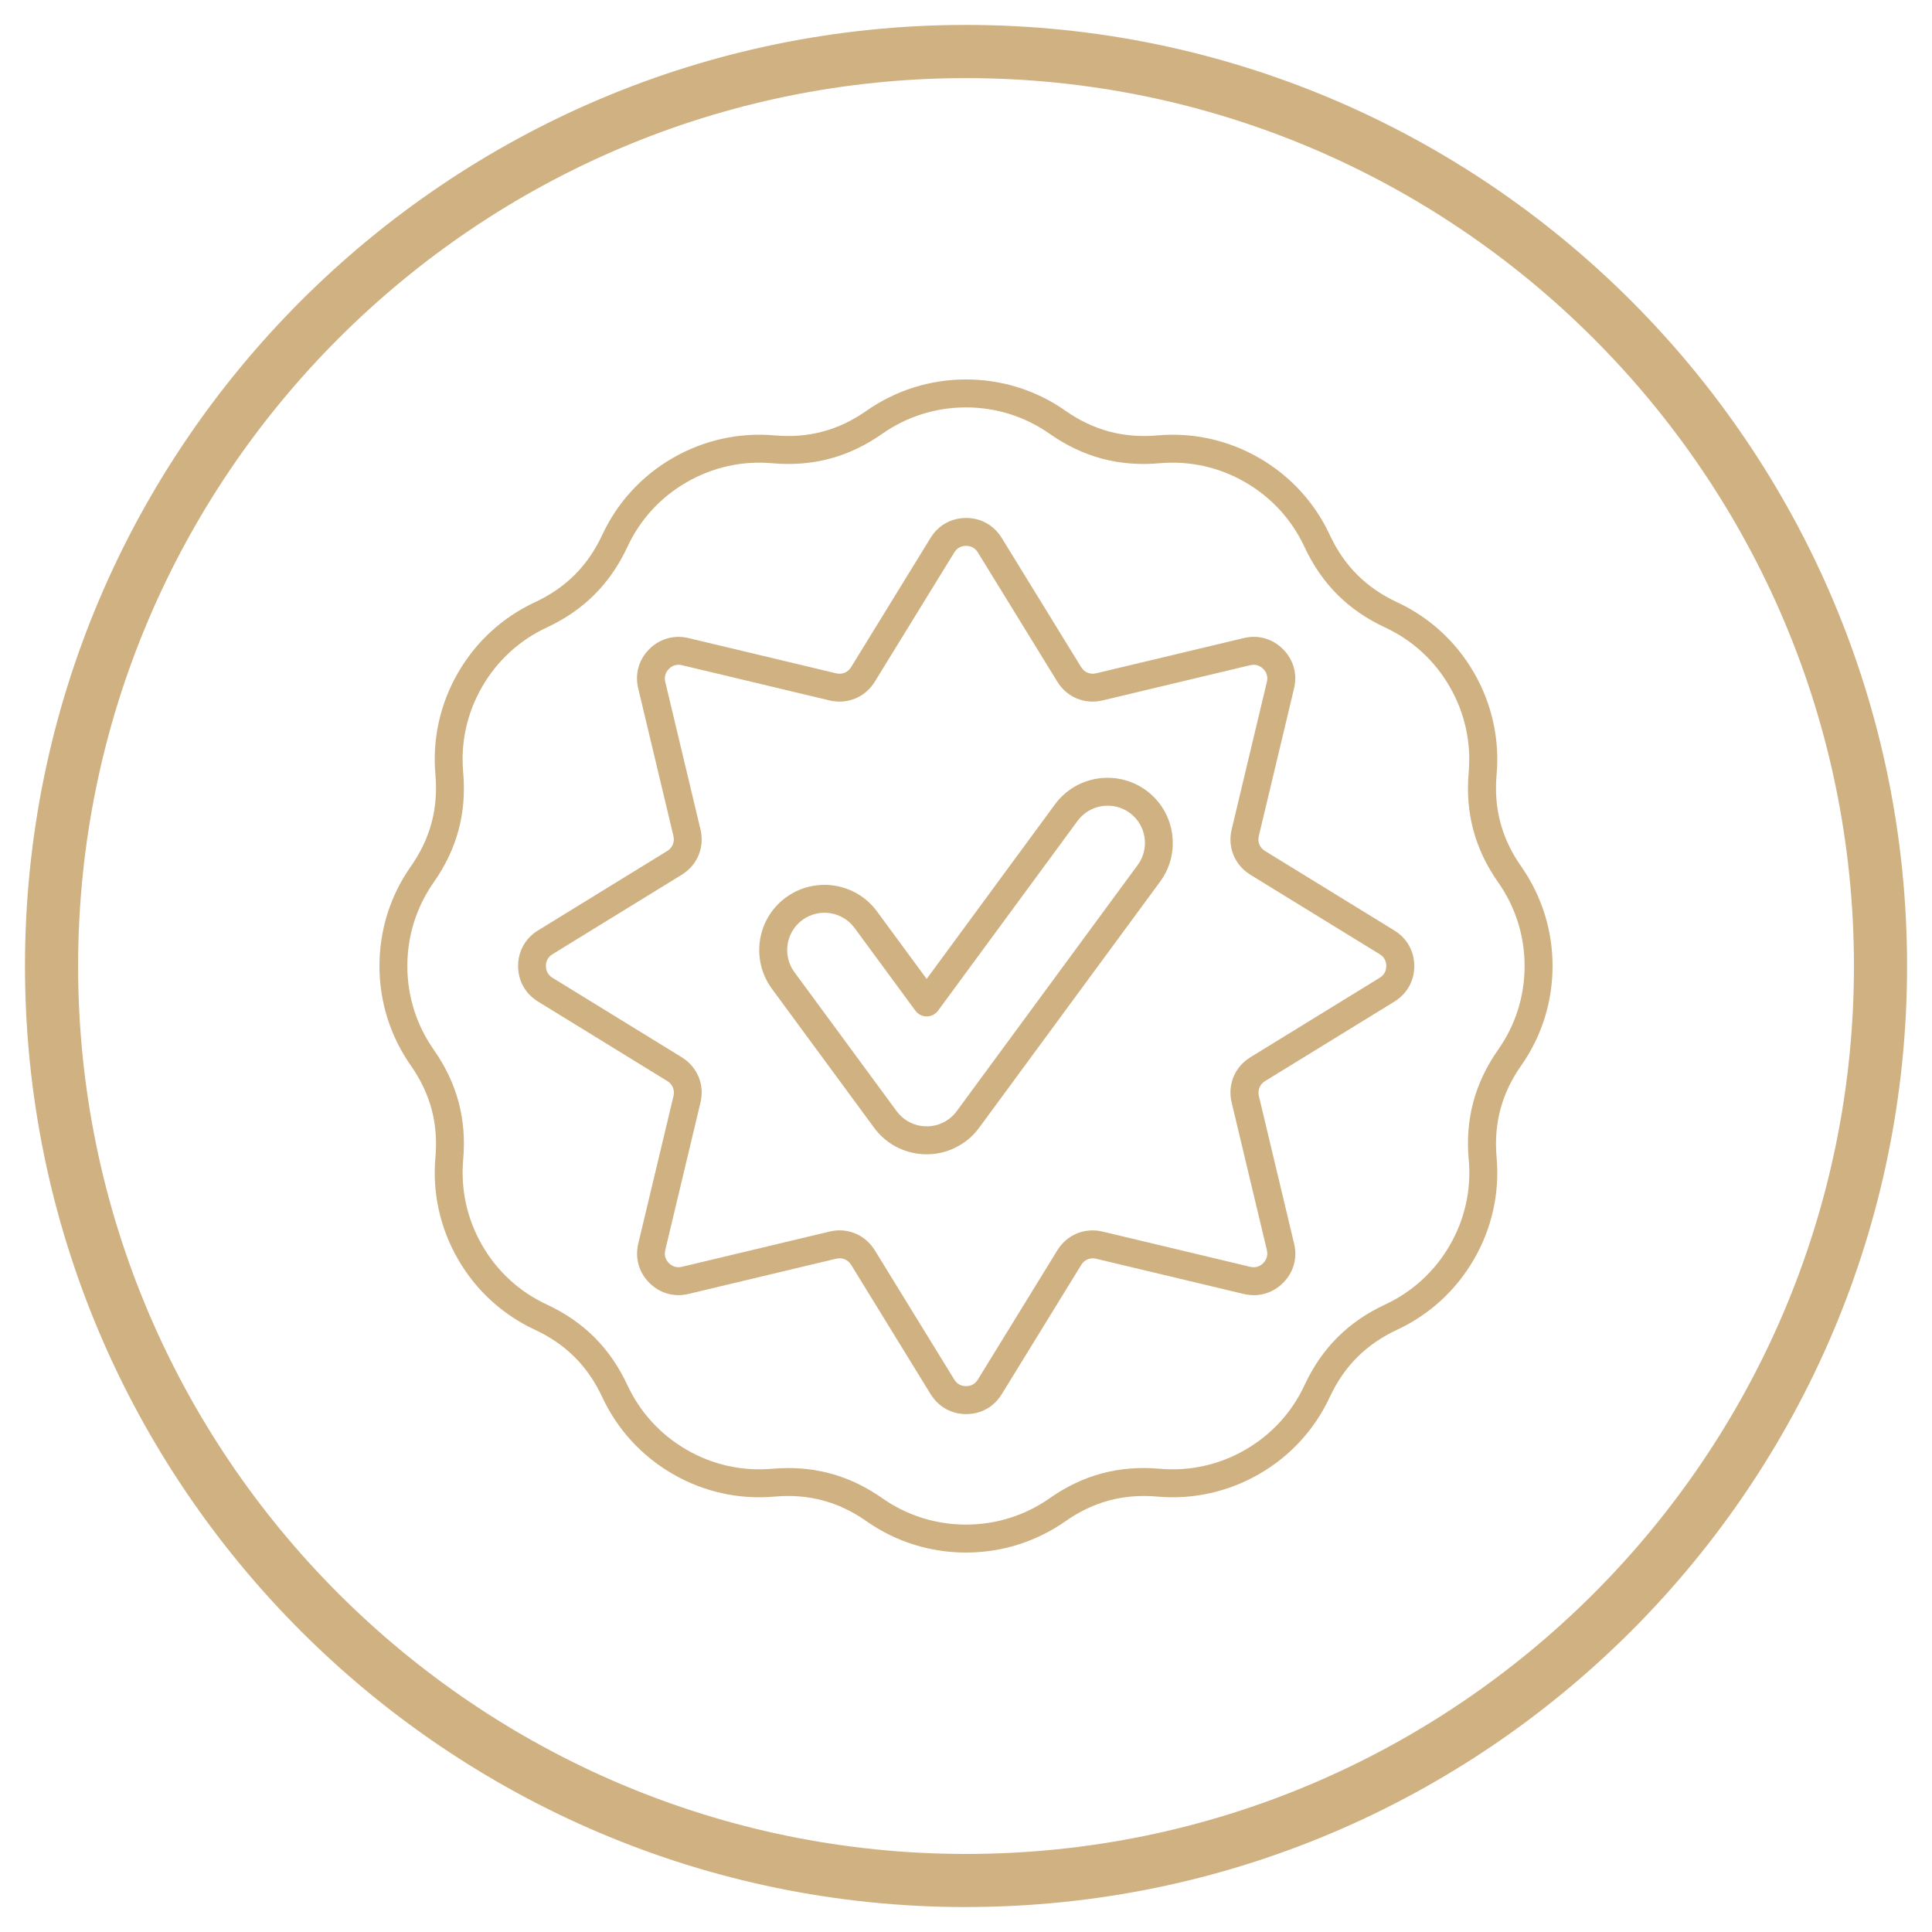
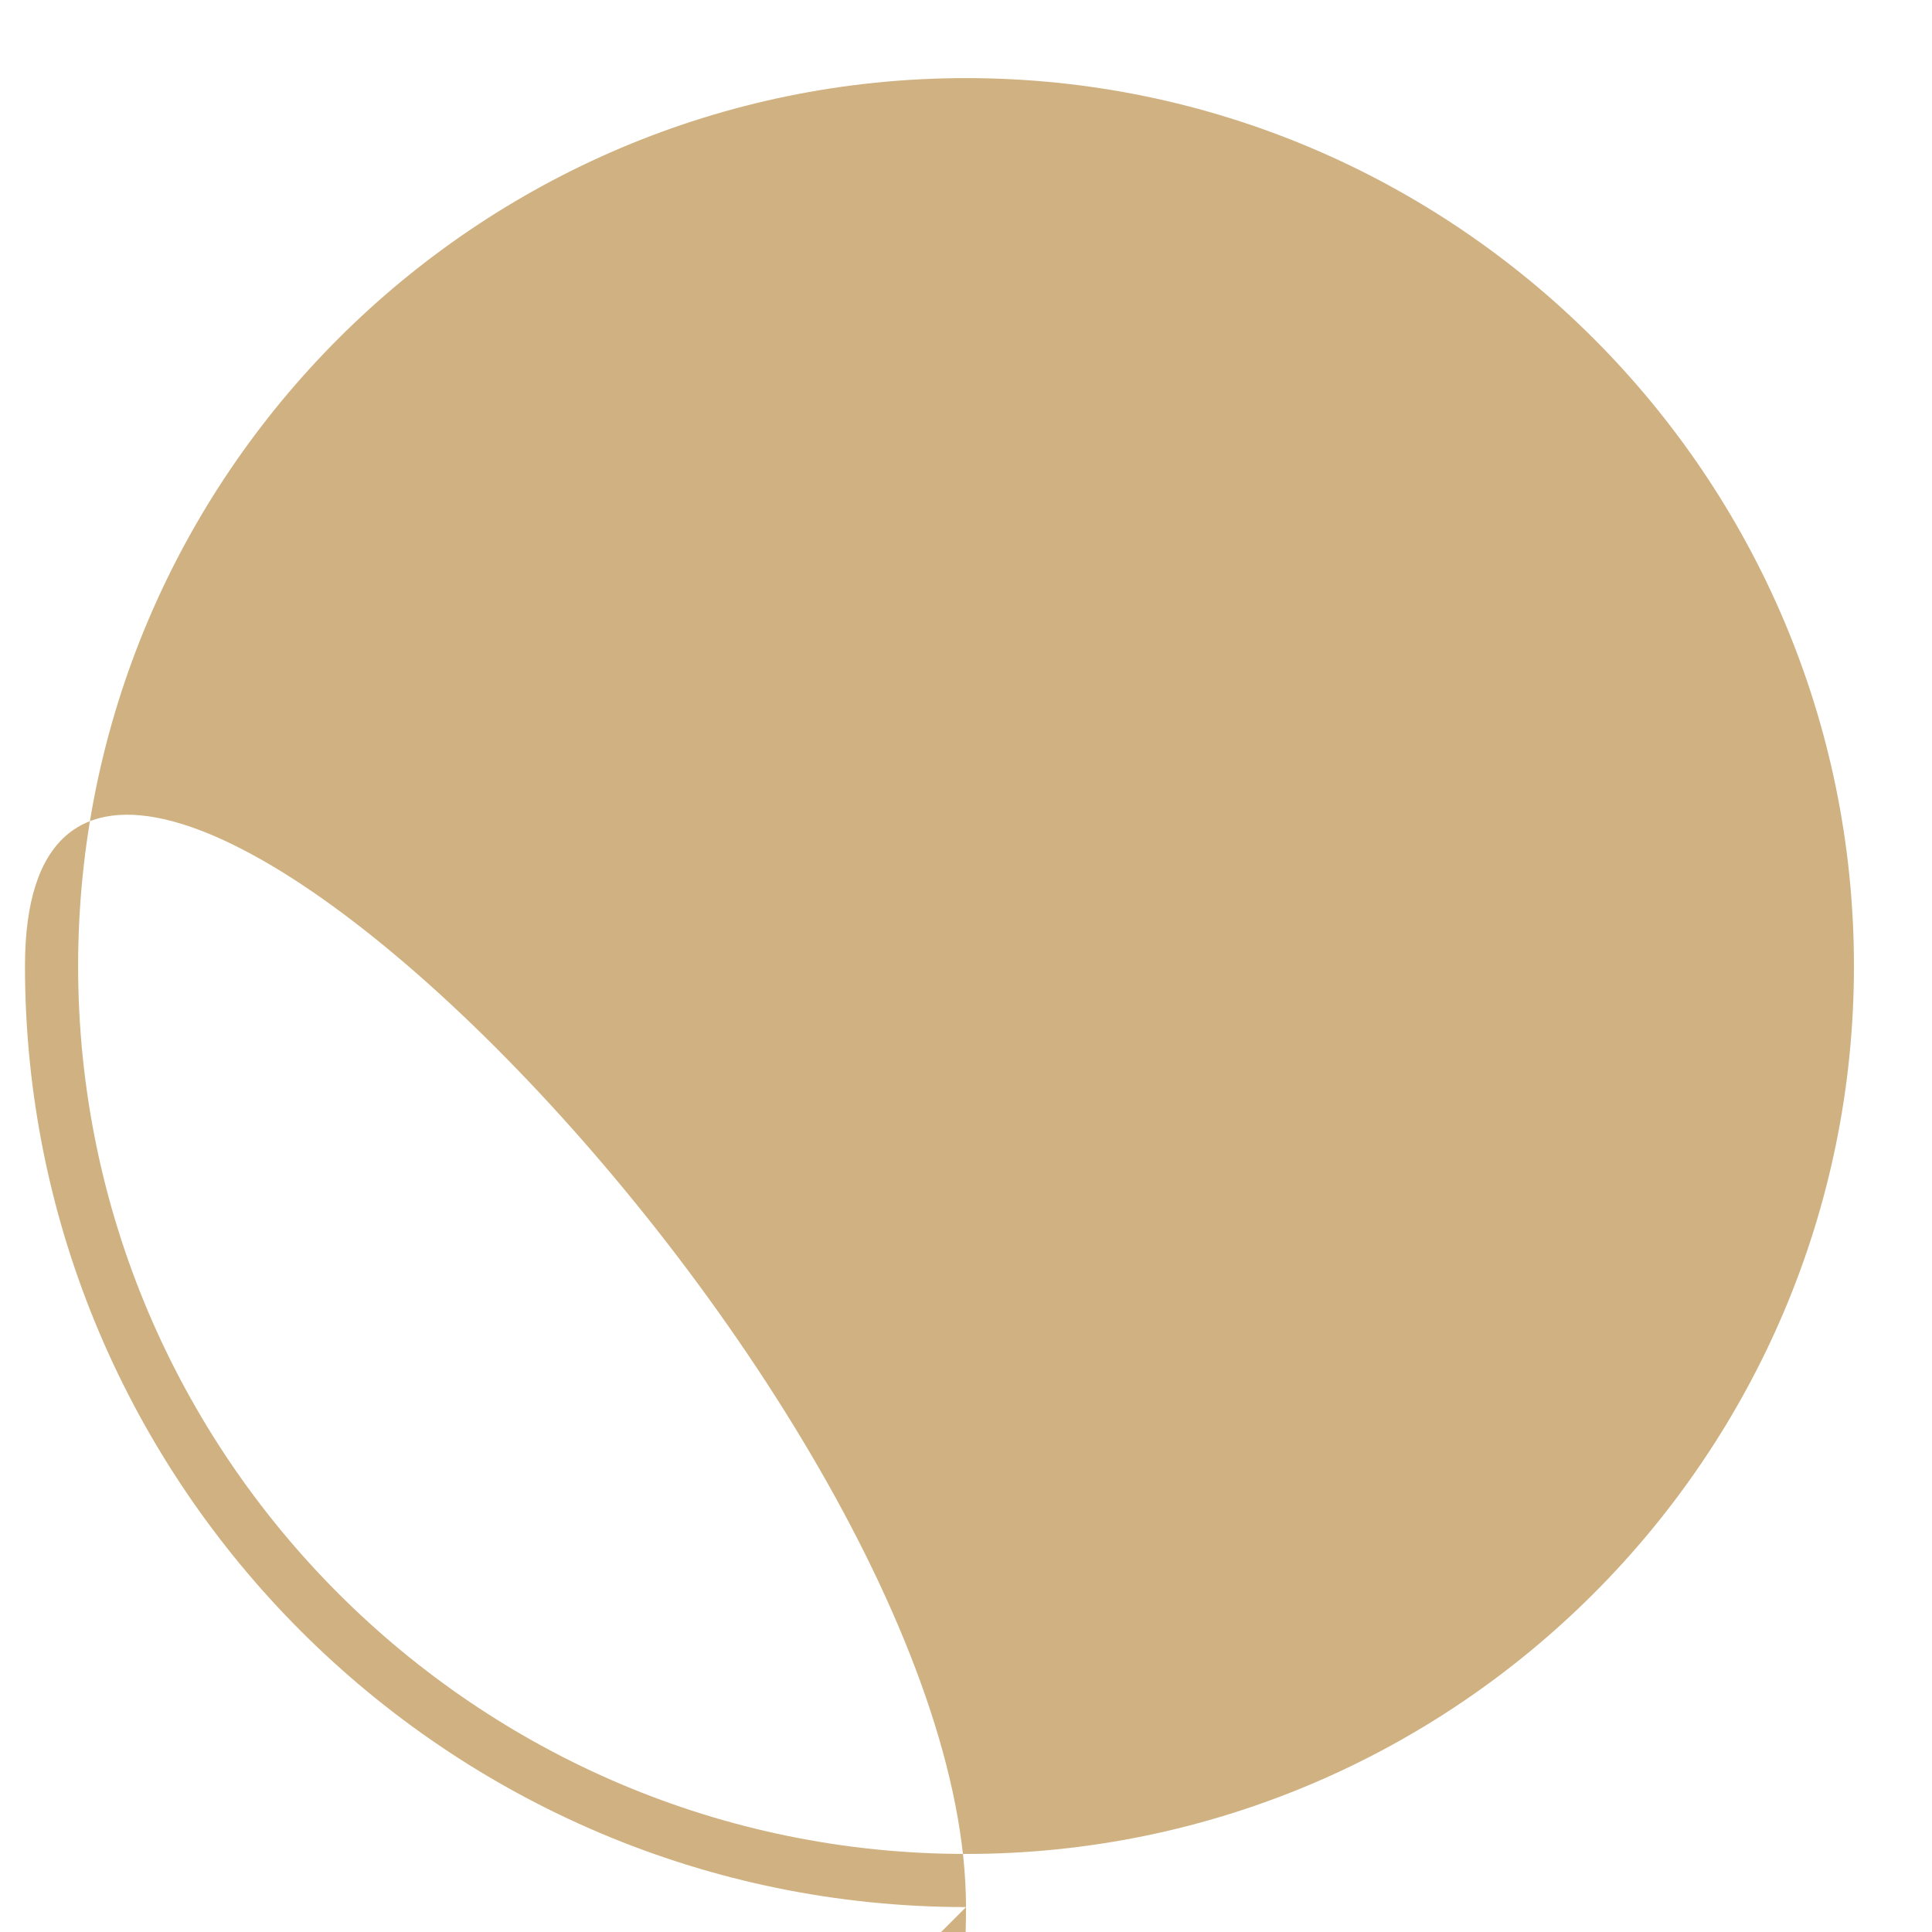
<svg xmlns="http://www.w3.org/2000/svg" viewBox="0 0 300 300" height="300" width="300" data-name="Layer 1" id="Layer_1">
  <defs>
    <style>
      .cls-1 {
        fill: #d0b181;
        stroke-width: 0px;
      }
    </style>
  </defs>
-   <path d="M150.01,296.13C69.43,296.13,3.88,230.58,3.88,150S69.43,3.87,150.01,3.87s146.12,65.55,146.12,146.13-65.55,146.12-146.12,146.12h0ZM150.01,12.13C73.98,12.13,12.13,73.98,12.13,150.01s61.85,137.87,137.88,137.87,137.87-61.85,137.87-137.87S226.02,12.12,150.01,12.13Z" class="cls-1" />
-   <path d="M241.08,150c0-5.57-1.69-10.91-4.87-15.46-3.04-4.33-4.28-8.99-3.82-14.26.49-5.53-.73-11-3.51-15.82s-6.92-8.61-11.95-10.95c-4.79-2.23-8.21-5.65-10.44-10.44-2.34-5.03-6.13-9.16-10.95-11.95-4.82-2.78-10.29-4-15.82-3.51-5.27.46-9.93-.79-14.26-3.82-4.54-3.19-9.89-4.87-15.46-4.87s-10.91,1.69-15.46,4.87h0c-4.33,3.04-8.99,4.28-14.26,3.82-5.53-.49-11,.73-15.82,3.51-4.82,2.78-8.61,6.92-10.95,11.95-2.23,4.79-5.65,8.21-10.44,10.44-5.03,2.34-9.16,6.13-11.95,10.95-2.78,4.82-4,10.29-3.51,15.82.46,5.27-.78,9.93-3.82,14.26-3.19,4.54-4.87,9.89-4.87,15.46s1.69,10.91,4.87,15.46c3.04,4.33,4.29,8.99,3.82,14.26-.49,5.53.73,11,3.51,15.82,2.78,4.82,6.92,8.61,11.95,10.95,4.79,2.23,8.21,5.65,10.44,10.44,2.34,5.03,6.13,9.16,10.95,11.95s10.29,4,15.82,3.51c5.27-.46,9.93.78,14.26,3.82,4.54,3.19,9.89,4.87,15.46,4.87s10.91-1.69,15.46-4.87c4.33-3.04,9-4.28,14.26-3.82,5.53.49,11-.73,15.82-3.51s8.61-6.92,10.95-11.95c2.23-4.79,5.65-8.21,10.44-10.44,5.03-2.34,9.16-6.13,11.95-10.95s4-10.29,3.51-15.82c-.46-5.27.78-9.93,3.82-14.26,3.19-4.54,4.87-9.89,4.87-15.46h0ZM228.07,180.1c.41,4.64-.61,9.23-2.95,13.27-2.34,4.05-5.8,7.22-10.02,9.19-5.76,2.68-9.86,6.78-12.54,12.54-1.96,4.22-5.14,7.69-9.19,10.02-4.05,2.34-8.64,3.36-13.27,2.95-6.33-.56-11.93.94-17.13,4.59-3.81,2.67-8.3,4.08-12.97,4.08s-9.16-1.41-12.97-4.08c-4.5-3.15-9.3-4.7-14.61-4.7-.83,0-1.67.04-2.53.11-4.64.41-9.23-.61-13.27-2.95-4.05-2.34-7.22-5.8-9.19-10.02-2.68-5.76-6.78-9.86-12.54-12.54-4.22-1.96-7.69-5.14-10.02-9.19-2.34-4.05-3.35-8.64-2.95-13.27.56-6.33-.94-11.93-4.59-17.13-2.67-3.81-4.08-8.3-4.08-12.97s1.41-9.16,4.08-12.97c3.65-5.2,5.15-10.8,4.59-17.13-.41-4.64.61-9.23,2.95-13.27,2.34-4.05,5.8-7.22,10.02-9.19,5.76-2.68,9.86-6.78,12.54-12.54,1.96-4.22,5.14-7.69,9.19-10.02,4.05-2.34,8.64-3.36,13.27-2.95,6.33.56,11.93-.94,17.13-4.59,3.81-2.67,8.3-4.08,12.97-4.08s9.16,1.41,12.97,4.08c5.2,3.65,10.8,5.15,17.13,4.59,4.64-.41,9.23.61,13.27,2.95,4.05,2.34,7.22,5.8,9.19,10.02,2.68,5.76,6.78,9.86,12.54,12.54,4.22,1.96,7.69,5.14,10.02,9.19,2.34,4.05,3.35,8.64,2.95,13.27-.56,6.33.94,11.93,4.59,17.13,2.67,3.81,4.09,8.3,4.09,12.97s-1.41,9.16-4.09,12.97c-3.65,5.2-5.15,10.8-4.59,17.13h0ZM216.51,144.48l-20.08-12.34c-.82-.5-1.19-1.39-.96-2.33l5.47-22.92c.53-2.24-.09-4.46-1.72-6.09-1.63-1.63-3.85-2.26-6.09-1.72l-22.92,5.47c-.93.22-1.83-.15-2.33-.96l-12.34-20.07c-1.21-1.96-3.22-3.09-5.52-3.09s-4.32,1.13-5.52,3.09l-12.34,20.07c-.5.82-1.39,1.19-2.33.96l-22.92-5.47c-2.24-.53-4.46.09-6.09,1.72s-2.26,3.85-1.72,6.09l5.47,22.92c.22.93-.15,1.83-.96,2.33l-20.07,12.34c-1.96,1.21-3.09,3.22-3.09,5.52s1.13,4.32,3.09,5.52l20.07,12.34c.82.5,1.19,1.39.97,2.33l-5.47,22.92c-.53,2.24.09,4.46,1.72,6.09s3.85,2.26,6.09,1.72l22.92-5.47c.93-.22,1.83.15,2.33.96l12.34,20.08c1.21,1.96,3.22,3.09,5.52,3.09s4.32-1.13,5.52-3.09l12.34-20.07c.5-.82,1.39-1.19,2.33-.96l22.92,5.47c2.24.53,4.46-.09,6.09-1.72s2.26-3.85,1.72-6.09l-5.47-22.92c-.22-.93.15-1.83.96-2.33l20.08-12.34c1.96-1.21,3.09-3.22,3.09-5.52s-1.13-4.32-3.09-5.52h0ZM214.24,151.83l-20.08,12.34c-2.43,1.49-3.57,4.25-2.91,7.03l5.47,22.92c.18.76-.02,1.46-.57,2.02-.56.56-1.25.75-2.02.57l-22.92-5.47c-2.78-.66-5.53.48-7.03,2.91l-12.34,20.07c-.41.67-1.04,1.02-1.83,1.02s-1.42-.35-1.83-1.02l-12.34-20.07c-1.21-1.97-3.26-3.1-5.47-3.1-.51,0-1.04.06-1.56.19l-22.92,5.47c-.76.18-1.46-.02-2.02-.57-.56-.56-.75-1.25-.57-2.02l5.47-22.92c.66-2.78-.48-5.53-2.91-7.03l-20.07-12.34c-.67-.41-1.02-1.04-1.02-1.83s.35-1.42,1.02-1.83l20.07-12.34c2.43-1.49,3.57-4.25,2.91-7.03l-5.47-22.92c-.18-.76.02-1.46.57-2.02s1.25-.75,2.02-.57l22.92,5.47c2.78.66,5.53-.48,7.03-2.91l12.34-20.07c.41-.67,1.04-1.02,1.83-1.02s1.42.35,1.83,1.02l12.34,20.07c1.49,2.43,4.26,3.57,7.03,2.91l22.92-5.47c.76-.18,1.46.02,2.02.57.56.56.75,1.25.57,2.02l-5.47,22.92c-.66,2.78.48,5.53,2.91,7.03l20.08,12.34c.67.41,1.02,1.04,1.02,1.83s-.35,1.42-1.02,1.83h0ZM177.97,122.73c-4.51-3.3-10.86-2.32-14.16,2.18l-19.92,27.1-7.7-10.47c-3.3-4.51-9.65-5.48-14.16-2.18-4.51,3.3-5.48,9.65-2.18,14.16h0s15.87,21.58,15.87,21.58c1.6,2.18,3.95,3.61,6.63,4.02.52.08,1.04.12,1.56.12,2.14,0,4.21-.68,5.97-1.96.89-.65,1.66-1.44,2.29-2.34l27.98-38.05c1.6-2.18,2.25-4.86,1.84-7.53s-1.84-5.03-4.02-6.63h0ZM176.66,134.32l-27.99,38.07s-.02.03-.03.04c-.36.52-.81.97-1.32,1.35-2.58,1.89-6.21,1.33-8.1-1.25l-15.87-21.58c-1.89-2.58-1.33-6.21,1.25-8.1s6.21-1.33,8.1,1.25l9.45,12.85c.41.56,1.06.88,1.75.88s1.34-.33,1.75-.88l21.67-29.48c1.89-2.58,5.52-3.13,8.1-1.25,2.58,1.89,3.14,5.52,1.25,8.09h0Z" class="cls-1" />
+   <path d="M150.01,296.13C69.43,296.13,3.88,230.58,3.88,150s146.12,65.55,146.12,146.13-65.55,146.12-146.12,146.12h0ZM150.01,12.13C73.98,12.13,12.13,73.98,12.13,150.01s61.85,137.87,137.88,137.87,137.87-61.85,137.87-137.87S226.02,12.12,150.01,12.13Z" class="cls-1" />
</svg>